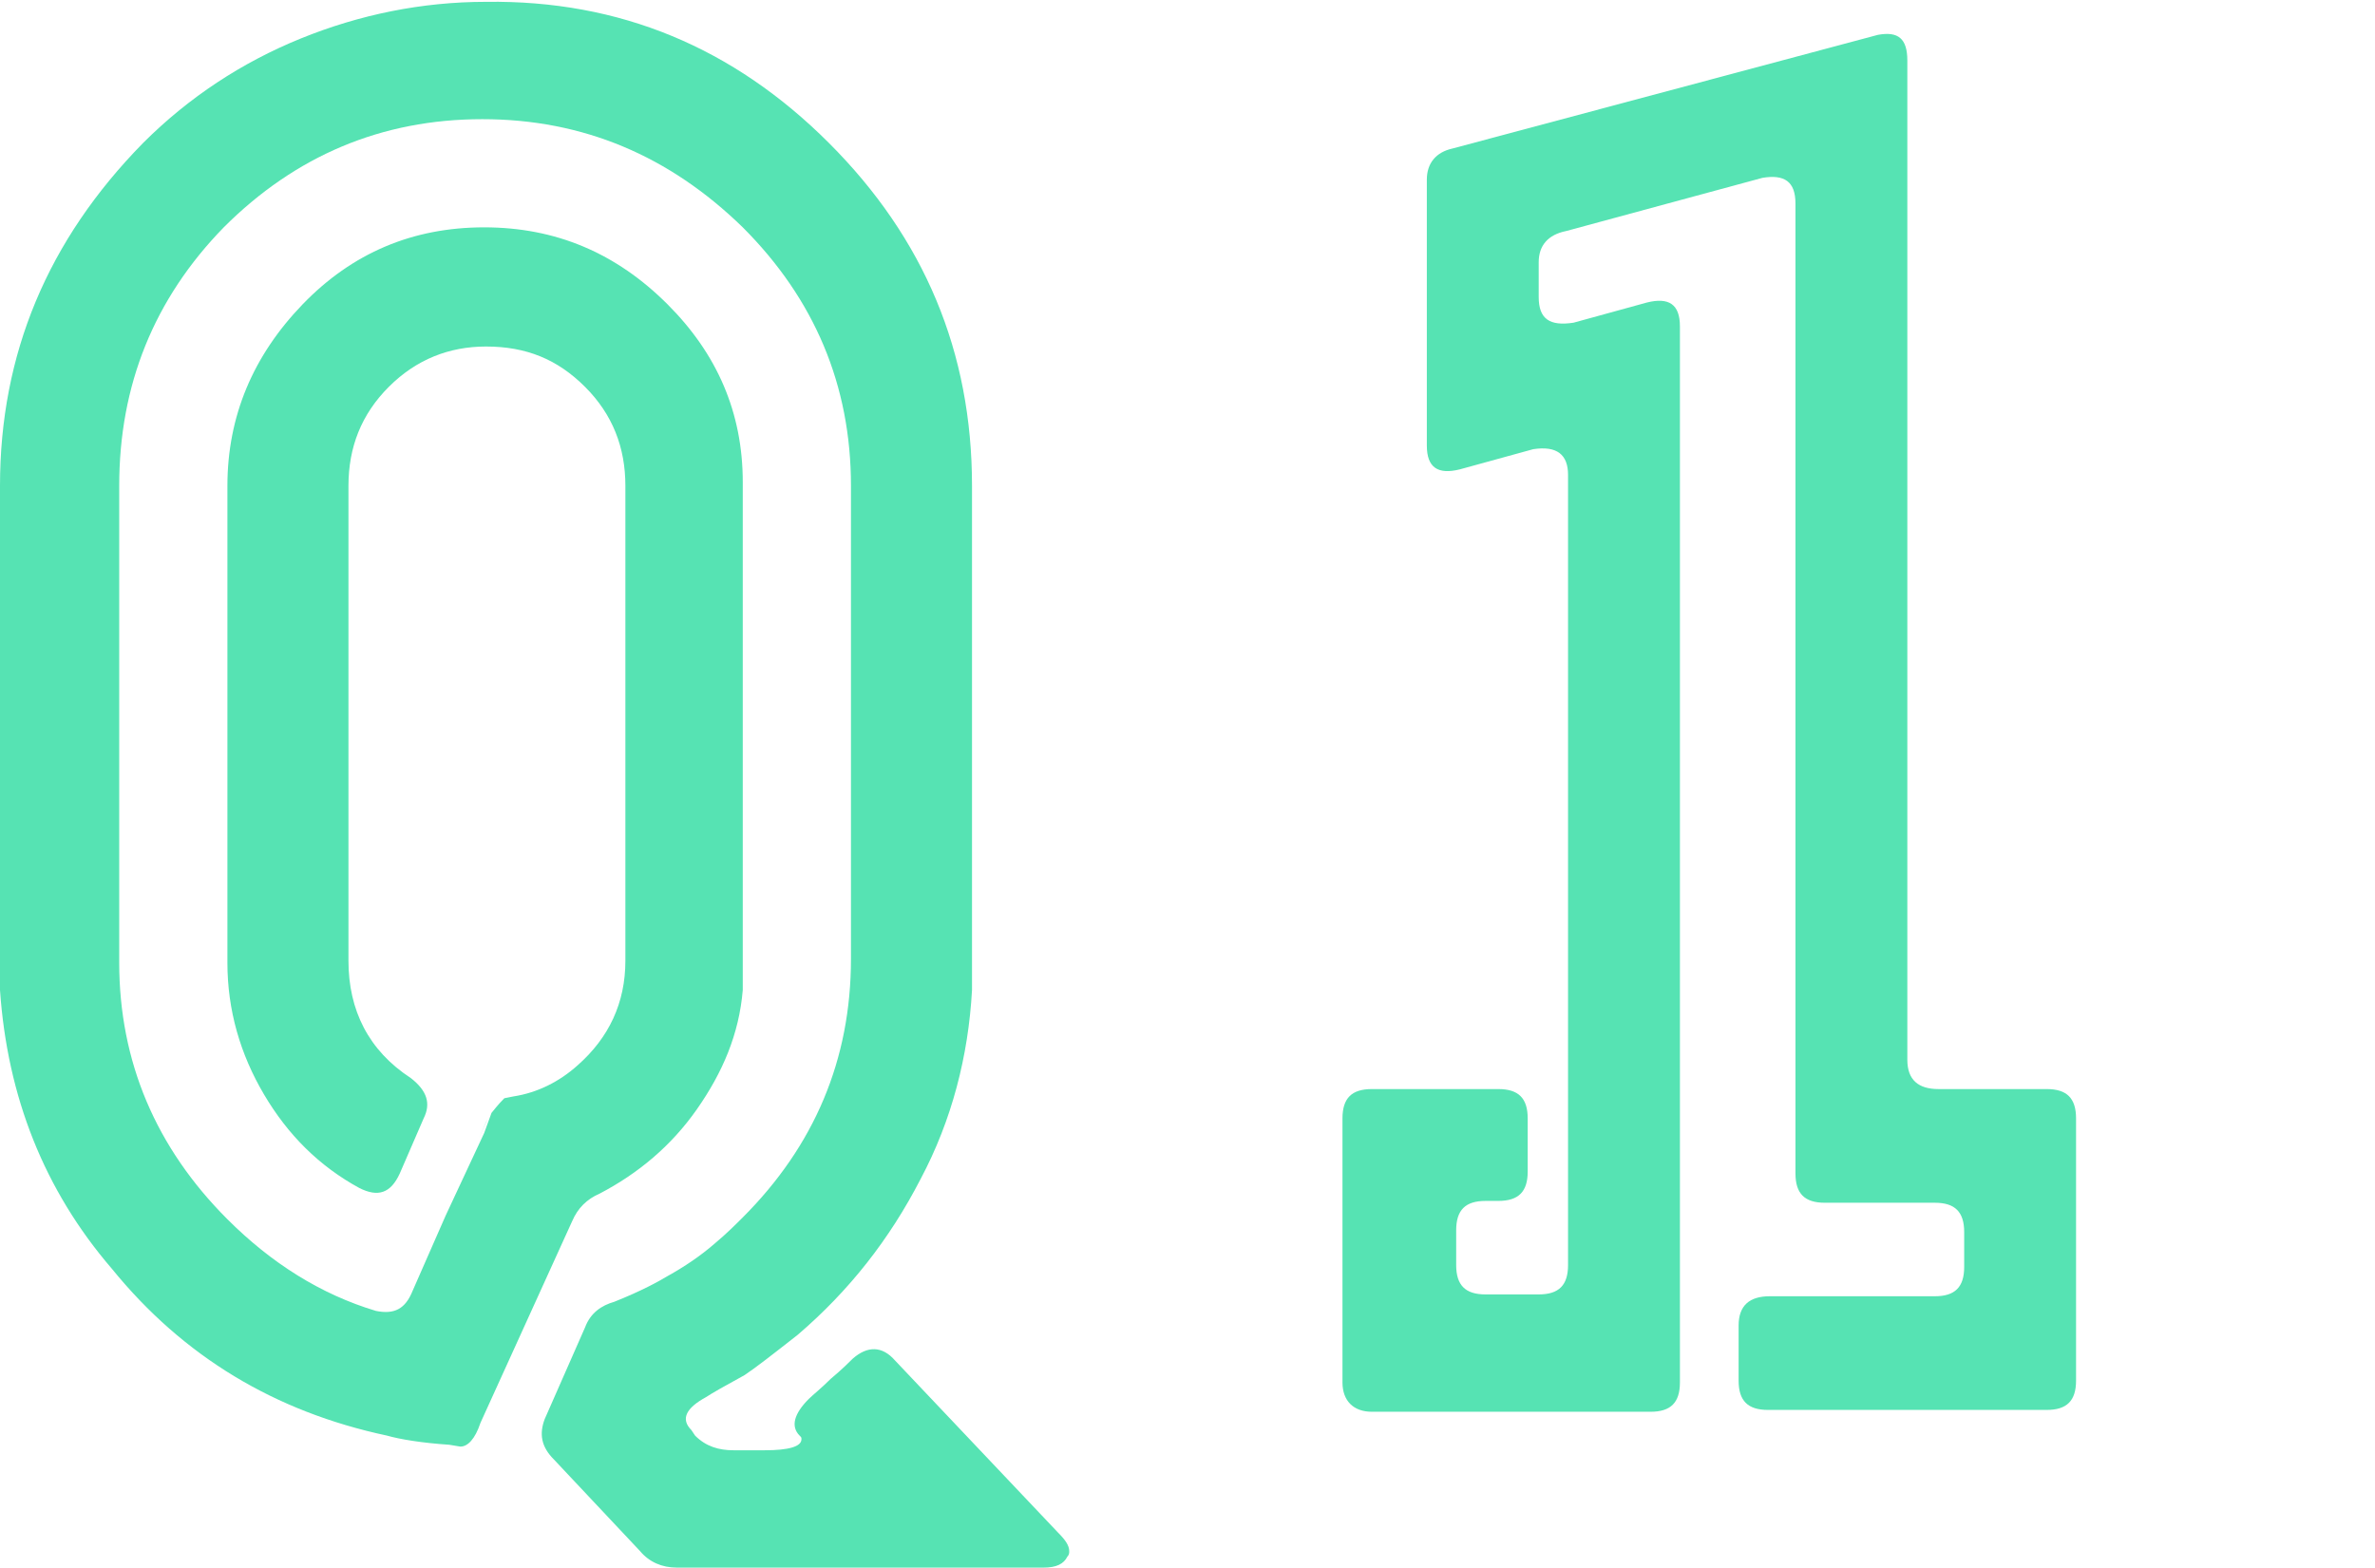
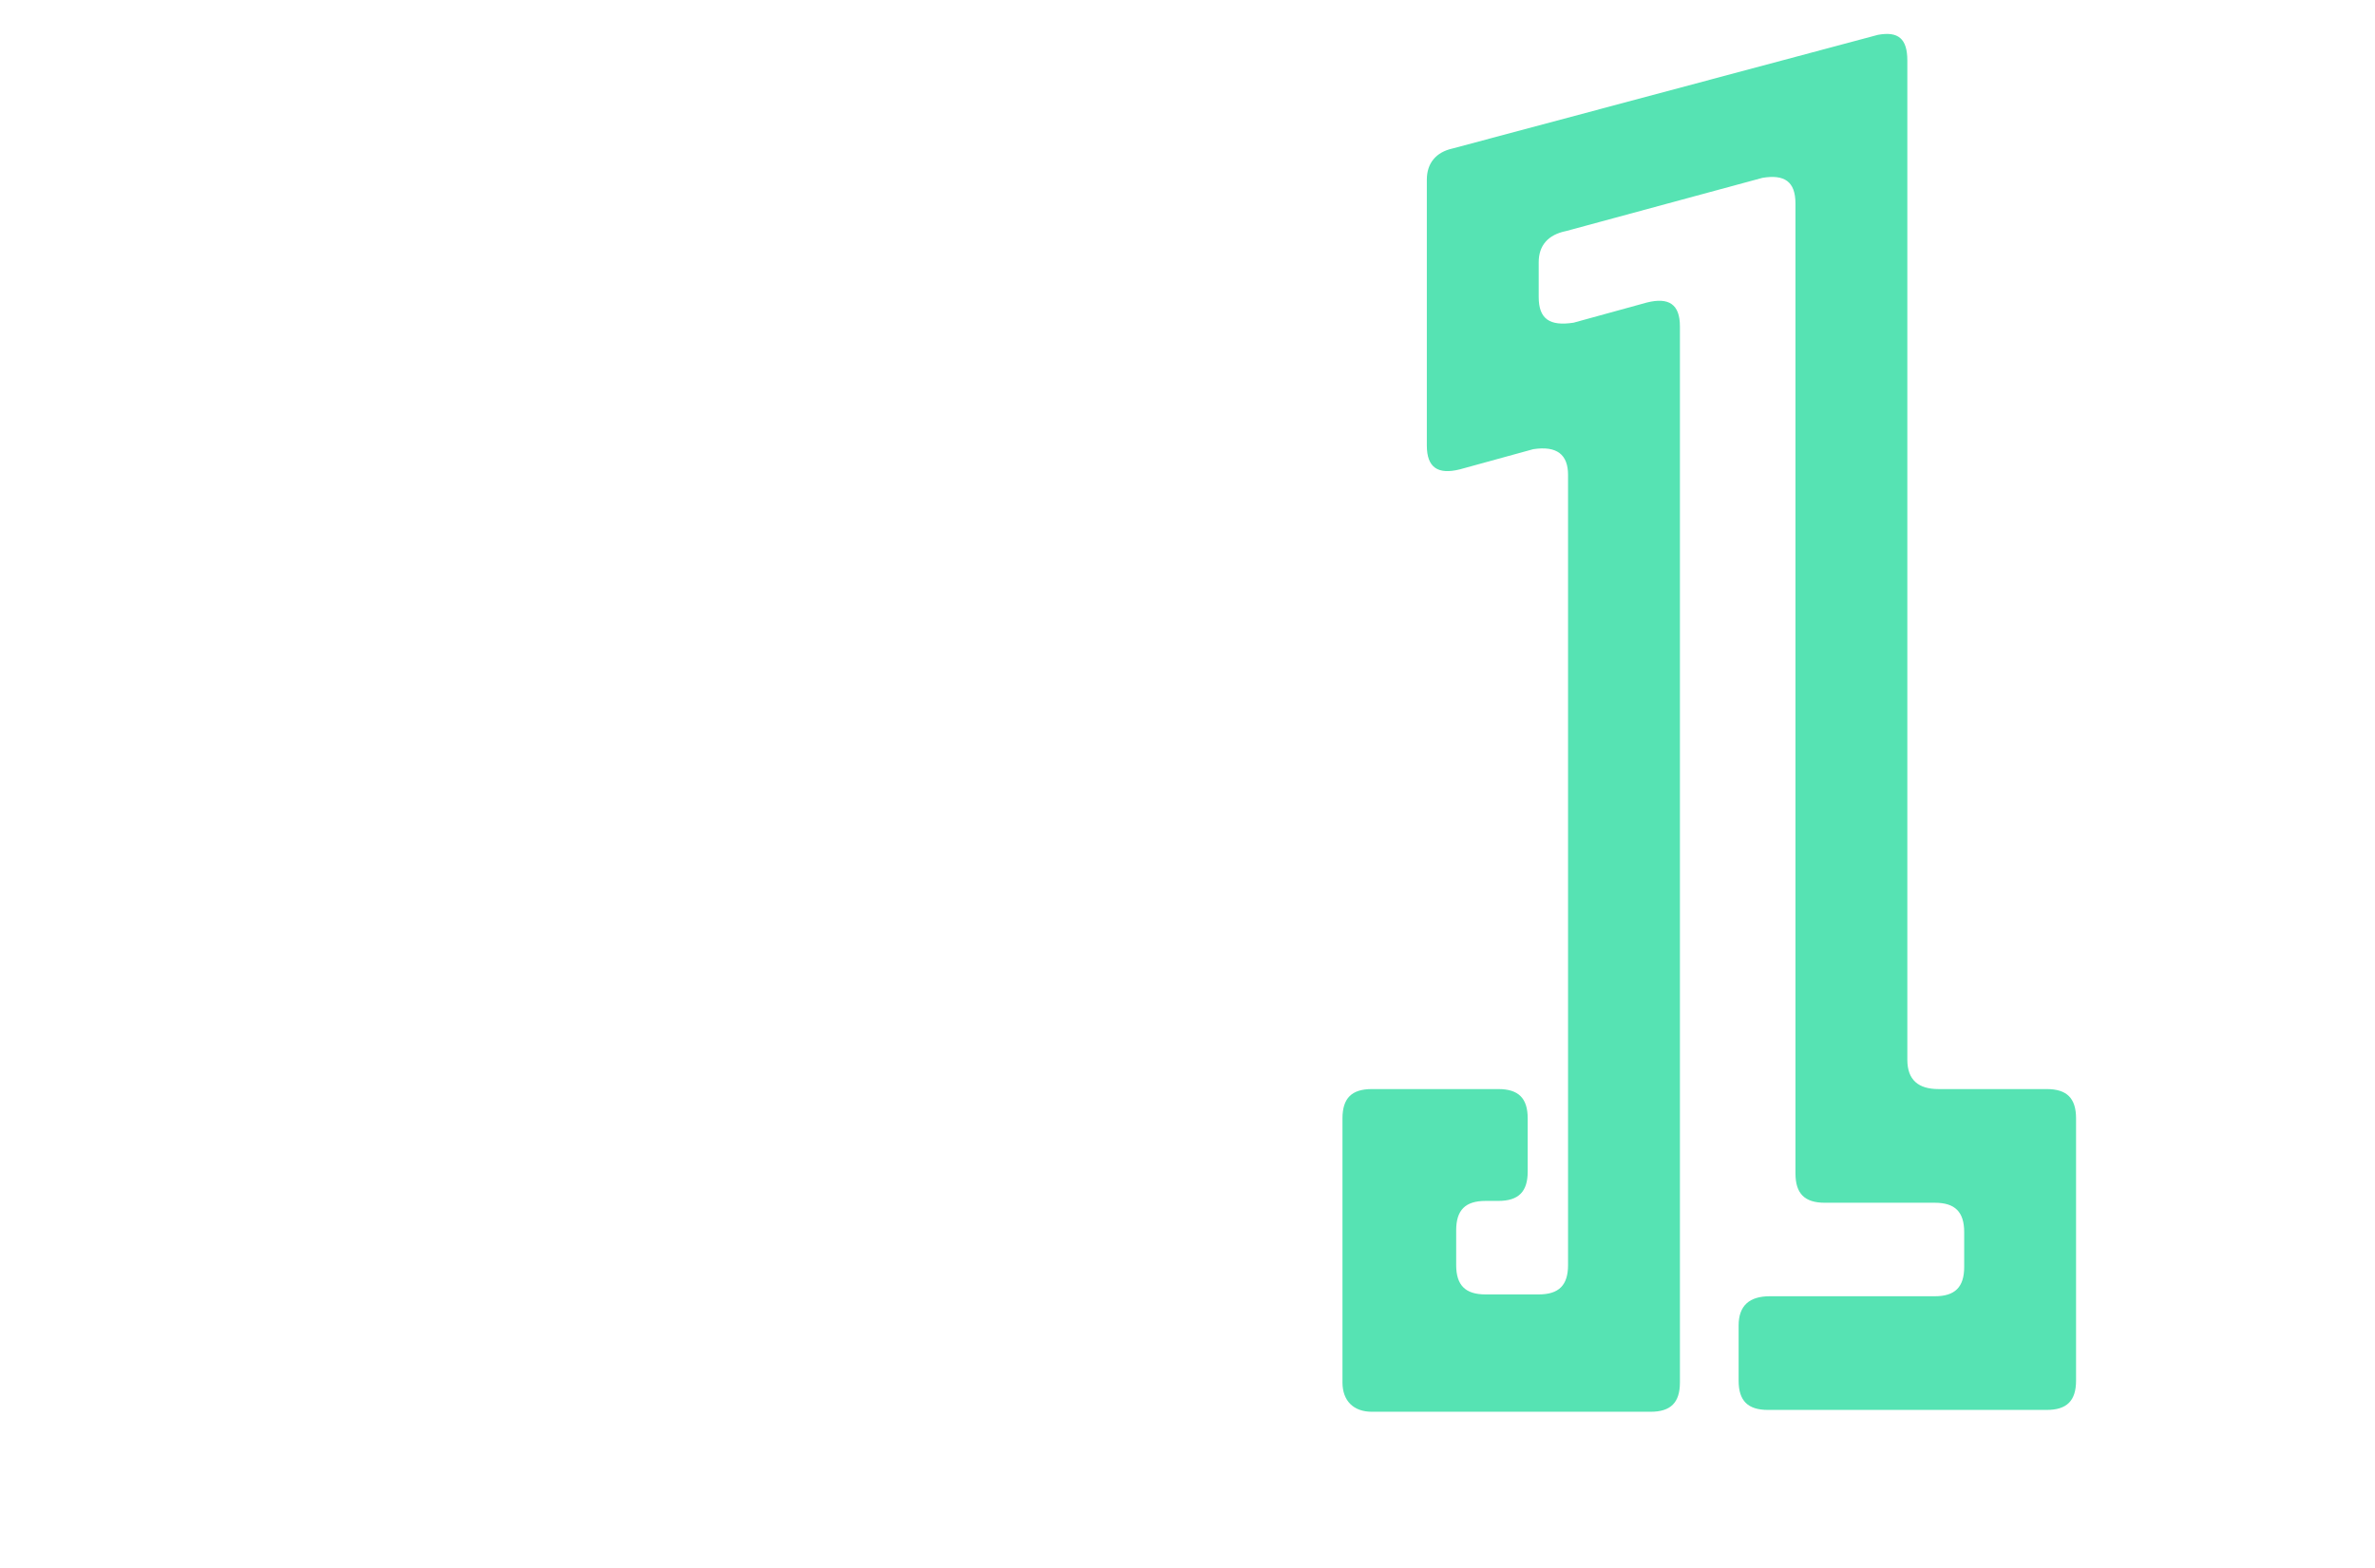
<svg xmlns="http://www.w3.org/2000/svg" version="1.1" id="レイヤー_1" x="0px" y="0px" viewBox="0 0 129.5 85.5" style="enable-background:new 0 0 129.5 85.5;" xml:space="preserve">
  <style type="text/css">
	.st0{fill:#56E3B3;}
</style>
  <g>
-     <path class="st0" d="M0,54V26.5c0-7.2,2.6-13.4,7.8-18.7c2.5-2.5,5.4-4.4,8.6-5.7c3.2-1.3,6.6-2,10.1-2C33.8,0,40,2.6,45.2,7.8   C50.4,13,53,19.2,53,26.5V54c-0.2,3.6-1.1,7.1-2.8,10.3c-1.7,3.3-3.9,6.1-6.7,8.5c-1.4,1.1-2.3,1.8-2.9,2.2c-1.1,0.6-1.8,1-2.1,1.2   c-1.1,0.6-1.4,1.2-0.8,1.8l0.2,0.3c0.6,0.6,1.3,0.8,2.1,0.8h1.7c1.3,0,2-0.2,2-0.6c0-0.1,0-0.1-0.1-0.2c-0.5-0.5-0.3-1.2,0.5-2   c0.2-0.2,0.7-0.6,1.2-1.1c0.6-0.5,1-0.9,1.2-1.1c0.8-0.7,1.6-0.7,2.3,0.1l8.9,9.4c0.4,0.4,0.6,0.7,0.6,1c0,0.1,0,0.2-0.1,0.3   c-0.2,0.4-0.6,0.6-1.3,0.6H36.9c-0.8,0-1.5-0.3-2-0.9l-4.7-5c-0.7-0.7-0.8-1.4-0.5-2.2l2.2-5c0.3-0.8,0.9-1.2,1.6-1.4   c1.5-0.6,2.4-1.1,2.9-1.4c0.9-0.5,1.8-1.1,2.6-1.8c0.6-0.5,1.1-1,1.5-1.4c3.9-3.9,5.9-8.6,5.9-14.1V26.5c0-5.5-2-10.2-5.9-14.1   c-4-3.9-8.7-5.9-14.2-5.9c-5.5,0-10.2,2-14.1,5.9C8.4,16.3,6.5,21,6.5,26.5v26c0,5.4,2,10.1,5.9,14c2.4,2.4,5.1,4.1,8.1,5   c1,0.2,1.6-0.1,2-1.1l1.8-4.1l2.1-4.5l0.4-1.1c0.4-0.5,0.6-0.7,0.7-0.8l0.5-0.1c1.3-0.2,2.5-0.8,3.5-1.7c1.7-1.5,2.6-3.4,2.6-5.7   V26.5c0-2.1-0.7-3.9-2.2-5.4c-1.5-1.5-3.2-2.2-5.4-2.2c-2,0-3.8,0.7-5.3,2.2c-1.5,1.5-2.2,3.3-2.2,5.4v25.9c0,2.7,1.1,4.9,3.4,6.4   c0.9,0.7,1.1,1.4,0.7,2.2l-1.3,3c-0.5,1.1-1.2,1.3-2.2,0.8c-2.2-1.2-3.9-2.9-5.2-5.1s-2-4.6-2-7.2V26.5c0-3.8,1.4-7.1,4.1-9.9   c2.7-2.8,6-4.2,9.9-4.2c3.9,0,7.2,1.4,10,4.2c2.7,2.7,4.1,5.9,4.1,9.7c0,0.1,0,0.2,0,0.3V54c-0.2,2.4-1.1,4.5-2.5,6.5   c-1.4,2-3.2,3.5-5.3,4.6c-0.7,0.3-1.2,0.8-1.5,1.5l-5,11c-0.3,0.9-0.7,1.3-1.1,1.3l-0.6-0.1c-1.5-0.1-2.7-0.3-3.4-0.5   C15,77,10,74,6.1,69.2C2.4,64.9,0.4,59.8,0,54z M26.1,62.1l0.4-0.9l0.1-0.2L26.1,62.1z" />
    <path class="st0" d="M73.2,75.4V61c0-1.1,0.5-1.6,1.6-1.6h6.9c1.1,0,1.6,0.5,1.6,1.6v2.9c0,1.1-0.5,1.6-1.6,1.6H81   c-1.1,0-1.6,0.5-1.6,1.6v1.9c0,1.1,0.5,1.6,1.6,1.6h2.9c1.1,0,1.6-0.5,1.6-1.6V25.9c0-1.1-0.6-1.6-1.9-1.4l-4,1.1   c-1.2,0.3-1.8-0.1-1.8-1.3V9.8c0-0.9,0.5-1.5,1.4-1.7l23.2-6.2c1.1-0.2,1.6,0.2,1.6,1.4v54.5c0,1.1,0.6,1.6,1.7,1.6h5.9   c1.1,0,1.6,0.5,1.6,1.6v14.3c0,1.1-0.5,1.6-1.6,1.6H96.4c-1.1,0-1.6-0.5-1.6-1.6v-3c0-1.1,0.6-1.6,1.7-1.6h9c1.1,0,1.6-0.5,1.6-1.6   v-1.9c0-1.1-0.5-1.6-1.6-1.6h-6c-1.1,0-1.6-0.5-1.6-1.6V11.1c0-1.2-0.6-1.6-1.8-1.4l-10.7,2.9c-1,0.2-1.5,0.8-1.5,1.7v1.9   c0,1.2,0.6,1.6,1.9,1.4l4-1.1c1.2-0.3,1.8,0.1,1.8,1.3v57.6c0,1.1-0.5,1.6-1.6,1.6H74.8C73.8,77,73.2,76.4,73.2,75.4z" />
  </g>
</svg>